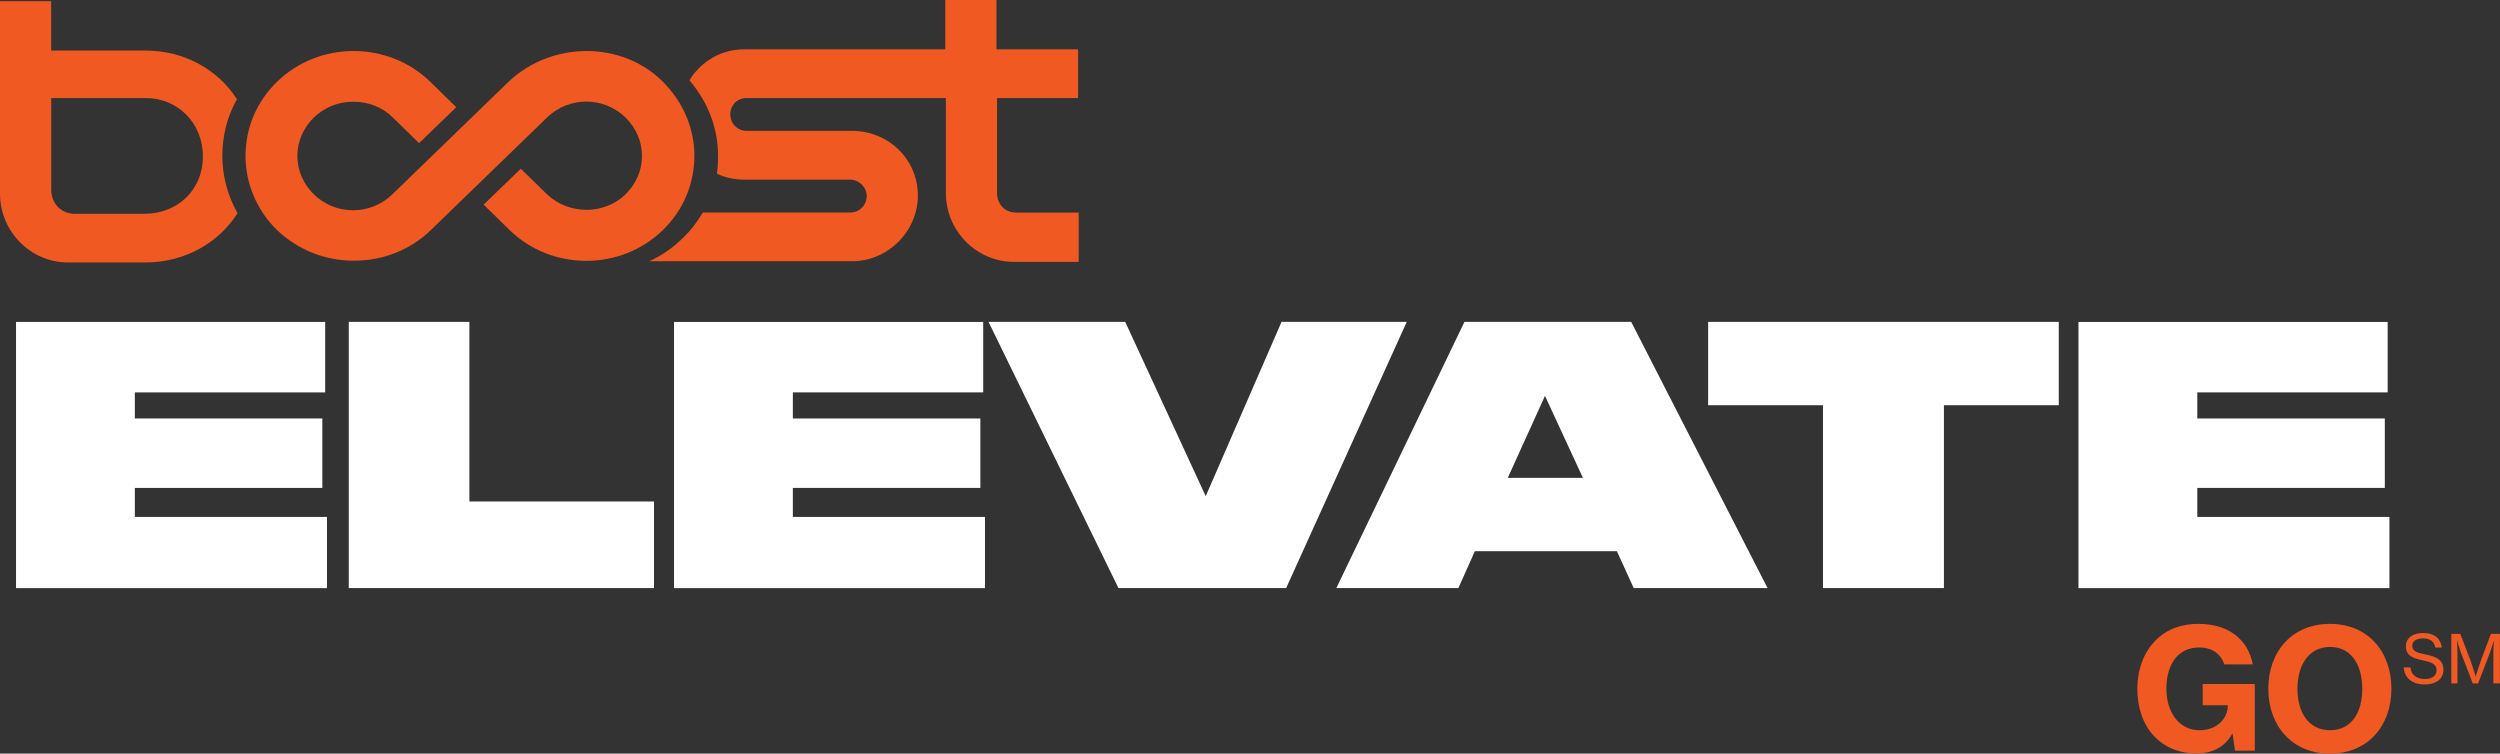
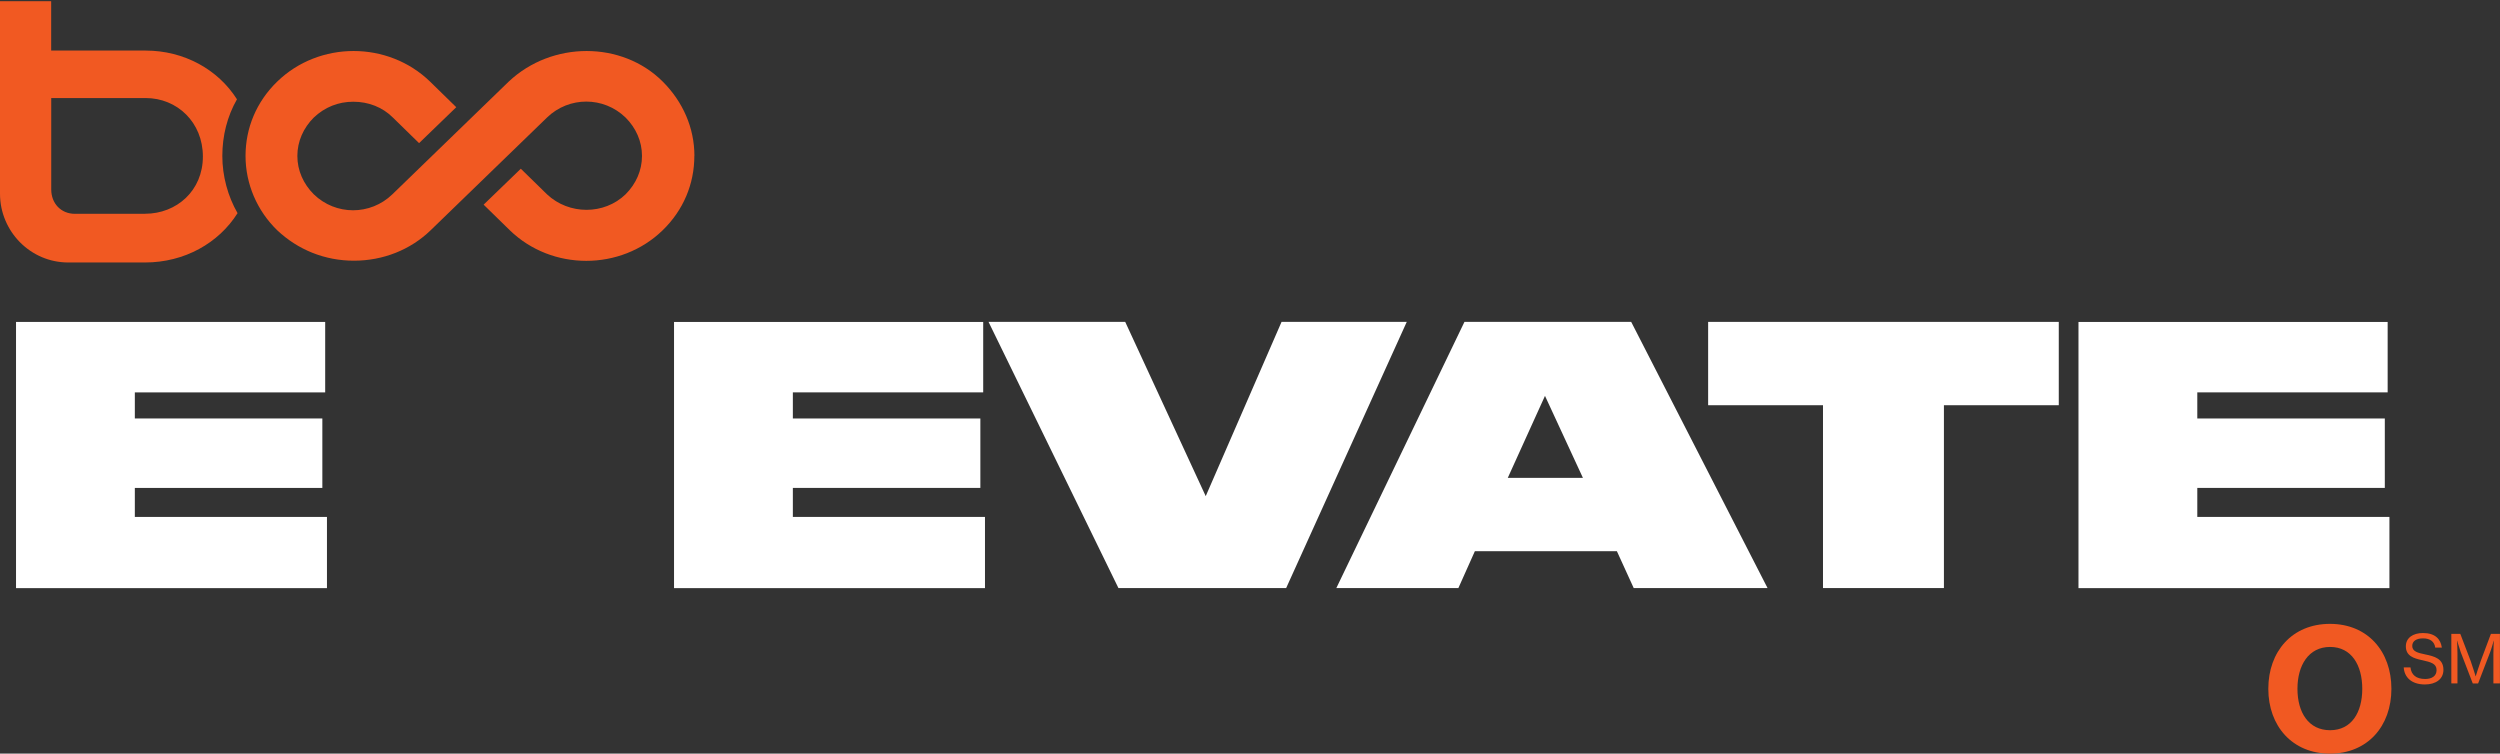
<svg xmlns="http://www.w3.org/2000/svg" id="Layer_1" viewBox="0 0 379.17 114.3">
  <rect x="0" y="0" width="379.17" height="114.3" fill="#333333" stroke="none" />
  <defs>
    <style>.cls-1,.cls-2{fill:#f15922;}.cls-2{fill-rule:evenodd;}.cls-3{fill:#fff;}</style>
  </defs>
  <path class="cls-3" d="M49.32,48.82v10.69h-28.87v3.96h28.44v10.53h-28.44v4.4h29.14v10.8H2.43v-40.37h46.89Z" />
-   <path class="cls-3" d="M71.19,48.82v27.24h28v13.13h-46.29v-40.37h18.29Z" />
  <path class="cls-3" d="M149.12,48.82v10.69h-28.87v3.96h28.44v10.53h-28.44v4.4h29.14v10.8h-47.16v-40.37h46.89Z" />
  <path class="cls-3" d="M169.63,89.19l-19.7-40.37h20.73l12.21,26.43,11.5-26.43h18.99l-18.29,40.37h-25.45Z" />
  <path class="cls-3" d="M245.23,83.6h-21.54l-2.5,5.59h-18.51l19.43-40.37h25.29l20.68,40.37h-20.3l-2.55-5.59ZM234.32,60.05l-5.64,12.43h11.4l-5.75-12.43Z" />
  <path class="cls-3" d="M276.49,61.46h-17.42v-12.64h53.18v12.64h-17.42v27.73h-18.34v-27.73Z" />
  <path class="cls-3" d="M362.13,48.82v10.69h-28.87v3.96h28.44v10.53h-28.44v4.4h29.14v10.8h-47.16v-40.37h46.89Z" />
  <g id="Layer_1-2">
-     <path class="cls-1" d="M163.51,14.87v-7.39h-12.38V0h-7.76v7.48h-30.49c-1.94,0-3.79.55-5.27,1.57,0,0-1.02.55-2.12,1.85-.37.37-.65.83-.92,1.29,2.77,3.23,4.34,7.21,4.34,11.46,0,1.82-.18,2.68-.18,2.68,1.29.65,2.77.92,4.25.92h15.98c1.29,0,2.49,1.11,2.49,2.49s-1.11,2.49-2.49,2.49h-22.36c-.83,1.39-1.85,2.77-3.05,3.88-1.48,1.48-3.23,2.68-5.08,3.51h30.76c5.45,0,9.98-4.53,9.98-9.98s-4.43-9.79-9.98-9.79h-15.98c-1.39,0-2.49-1.11-2.49-2.49s1.02-2.49,2.49-2.49h30.21v14.41c0,5.73,4.62,10.44,10.35,10.44h9.79v-7.48h-9.52c-1.66,0-2.86-1.29-2.86-2.96v-14.41h12.29Z" />
    <path class="cls-2" d="M22.08,7.67c5.82,0,10.99,2.86,13.86,7.39-1.48,2.59-2.22,5.54-2.22,8.59s.83,6.1,2.31,8.68c-2.86,4.53-8.04,7.48-14.04,7.48h-11.64c-5.73,0-10.35-4.71-10.35-10.44V.18h7.76v7.48h14.32ZM21.99,32.43h-10.62c-2.12,0-3.6-1.57-3.6-3.7v-13.86h14.32c4.8,0,8.68,3.7,8.68,8.87s-3.97,8.68-8.78,8.68Z" />
    <path class="cls-1" d="M105.31,23.65h0c0,4.25-1.66,8.22-4.8,11.27-6.37,6.19-16.81,6.19-23.19,0l-3.97-3.88,5.64-5.45,3.97,3.88c3.33,3.14,8.68,3.14,11.92,0,1.57-1.57,2.49-3.6,2.49-5.82s-.92-4.25-2.49-5.82c-3.33-3.23-8.59-3.23-11.92,0l-17.64,17.09c-3.05,2.96-7.21,4.62-11.64,4.62s-8.5-1.66-11.64-4.62c-3.05-2.96-4.8-7.02-4.8-11.27s1.66-8.22,4.8-11.27c6.37-6.19,16.81-6.19,23.19,0l3.97,3.88-5.64,5.45-3.97-3.88c-1.57-1.57-3.7-2.4-6-2.4s-4.34.83-6,2.4c-1.57,1.57-2.49,3.6-2.49,5.82s.92,4.25,2.49,5.82c3.33,3.23,8.59,3.23,11.92,0l17.64-17.09c6.56-6.19,17.18-6.19,23.37,0,3.06,3.06,4.8,7.02,4.8,11.27Z" />
  </g>
-   <path class="cls-1" d="M338.62,111.3h-.08c-1.12,2.08-3.12,2.97-5.43,2.97-2.69,0-4.88-.99-6.43-2.64-1.65-1.78-2.51-4.27-2.51-7.16,0-3.22,1.17-6.04,3.28-7.82,1.52-1.3,3.48-2.03,5.97-2.03,4.78,0,7.57,2.54,8.26,6.15h-4.32c-.46-1.4-1.65-2.57-3.81-2.57-3.35,0-4.98,2.72-4.98,6.27s1.93,6.28,5.03,6.28c2.67,0,4.27-1.8,4.29-3.71v-.07h-3.81v-3.23h7.9v10.11h-3l-.36-2.54Z" />
  <path class="cls-1" d="M344.03,104.47c0-5.66,3.61-9.85,9.35-9.85s9.32,4.19,9.32,9.85-3.61,9.83-9.32,9.83-9.35-4.19-9.35-9.83ZM358.28,104.47c0-3.58-1.63-6.35-4.88-6.35s-4.95,2.77-4.95,6.35,1.68,6.28,4.95,6.28,4.88-2.72,4.88-6.28Z" />
  <path class="cls-1" d="M364.57,101.22h1.02c.12,1.13.87,1.76,2.23,1.76,1,0,1.73-.44,1.73-1.35,0-.98-.87-1.21-2.18-1.5-1.34-.28-2.48-.67-2.48-2.11,0-1.26,1.06-2.01,2.6-2.01,1.85,0,2.68.93,2.86,2.21h-1c-.13-.91-.79-1.4-1.85-1.4-.99,0-1.64.4-1.64,1.15,0,.82.82,1.05,1.95,1.28,1.45.29,2.78.67,2.78,2.34,0,1.42-1.17,2.22-2.8,2.22-2.1,0-3.14-1.15-3.22-2.59Z" />
  <path class="cls-1" d="M371.82,96.14h1.33l1.56,4.08c.3.82.76,2.35.76,2.35h.02s.46-1.52.77-2.35l1.53-4.08h1.37v7.51h-.99v-4.54c0-.67.06-1.93.06-1.93h-.02s-.3,1.13-.53,1.72l-1.83,4.76h-.81l-1.83-4.76c-.21-.58-.53-1.72-.53-1.72h-.02s.06,1.26.06,1.93v4.54h-.93v-7.51Z" />
</svg>